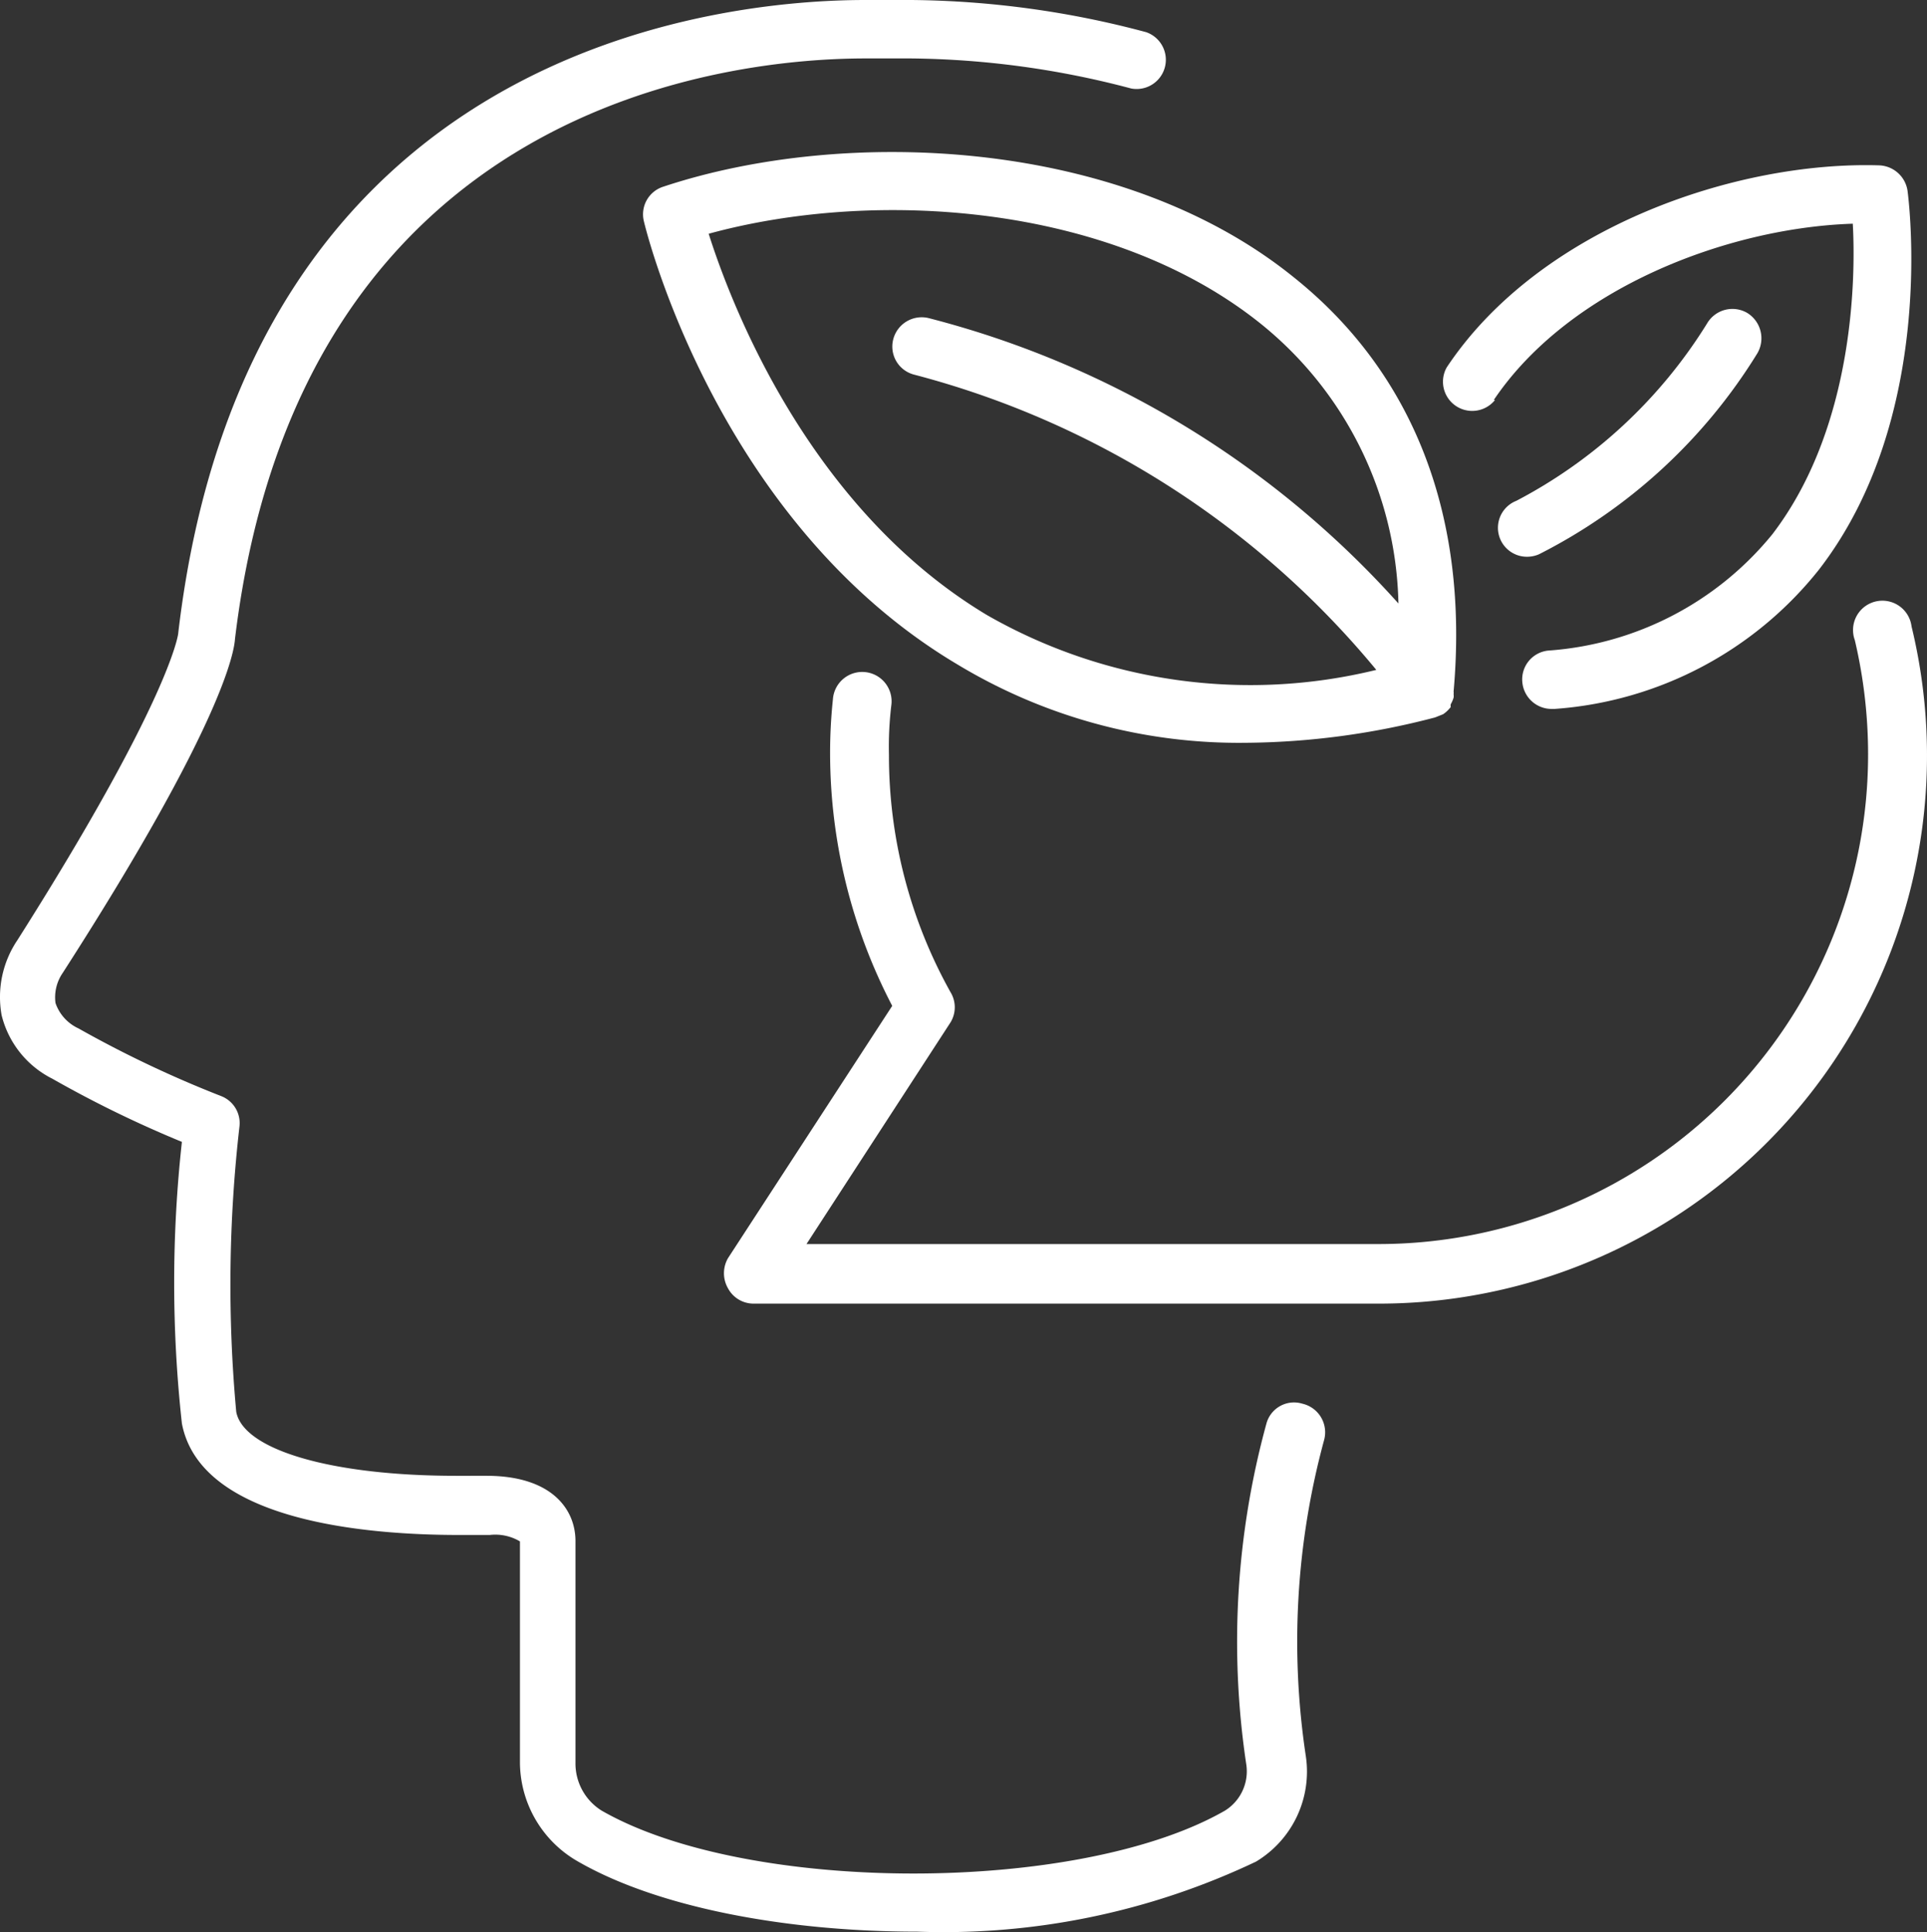
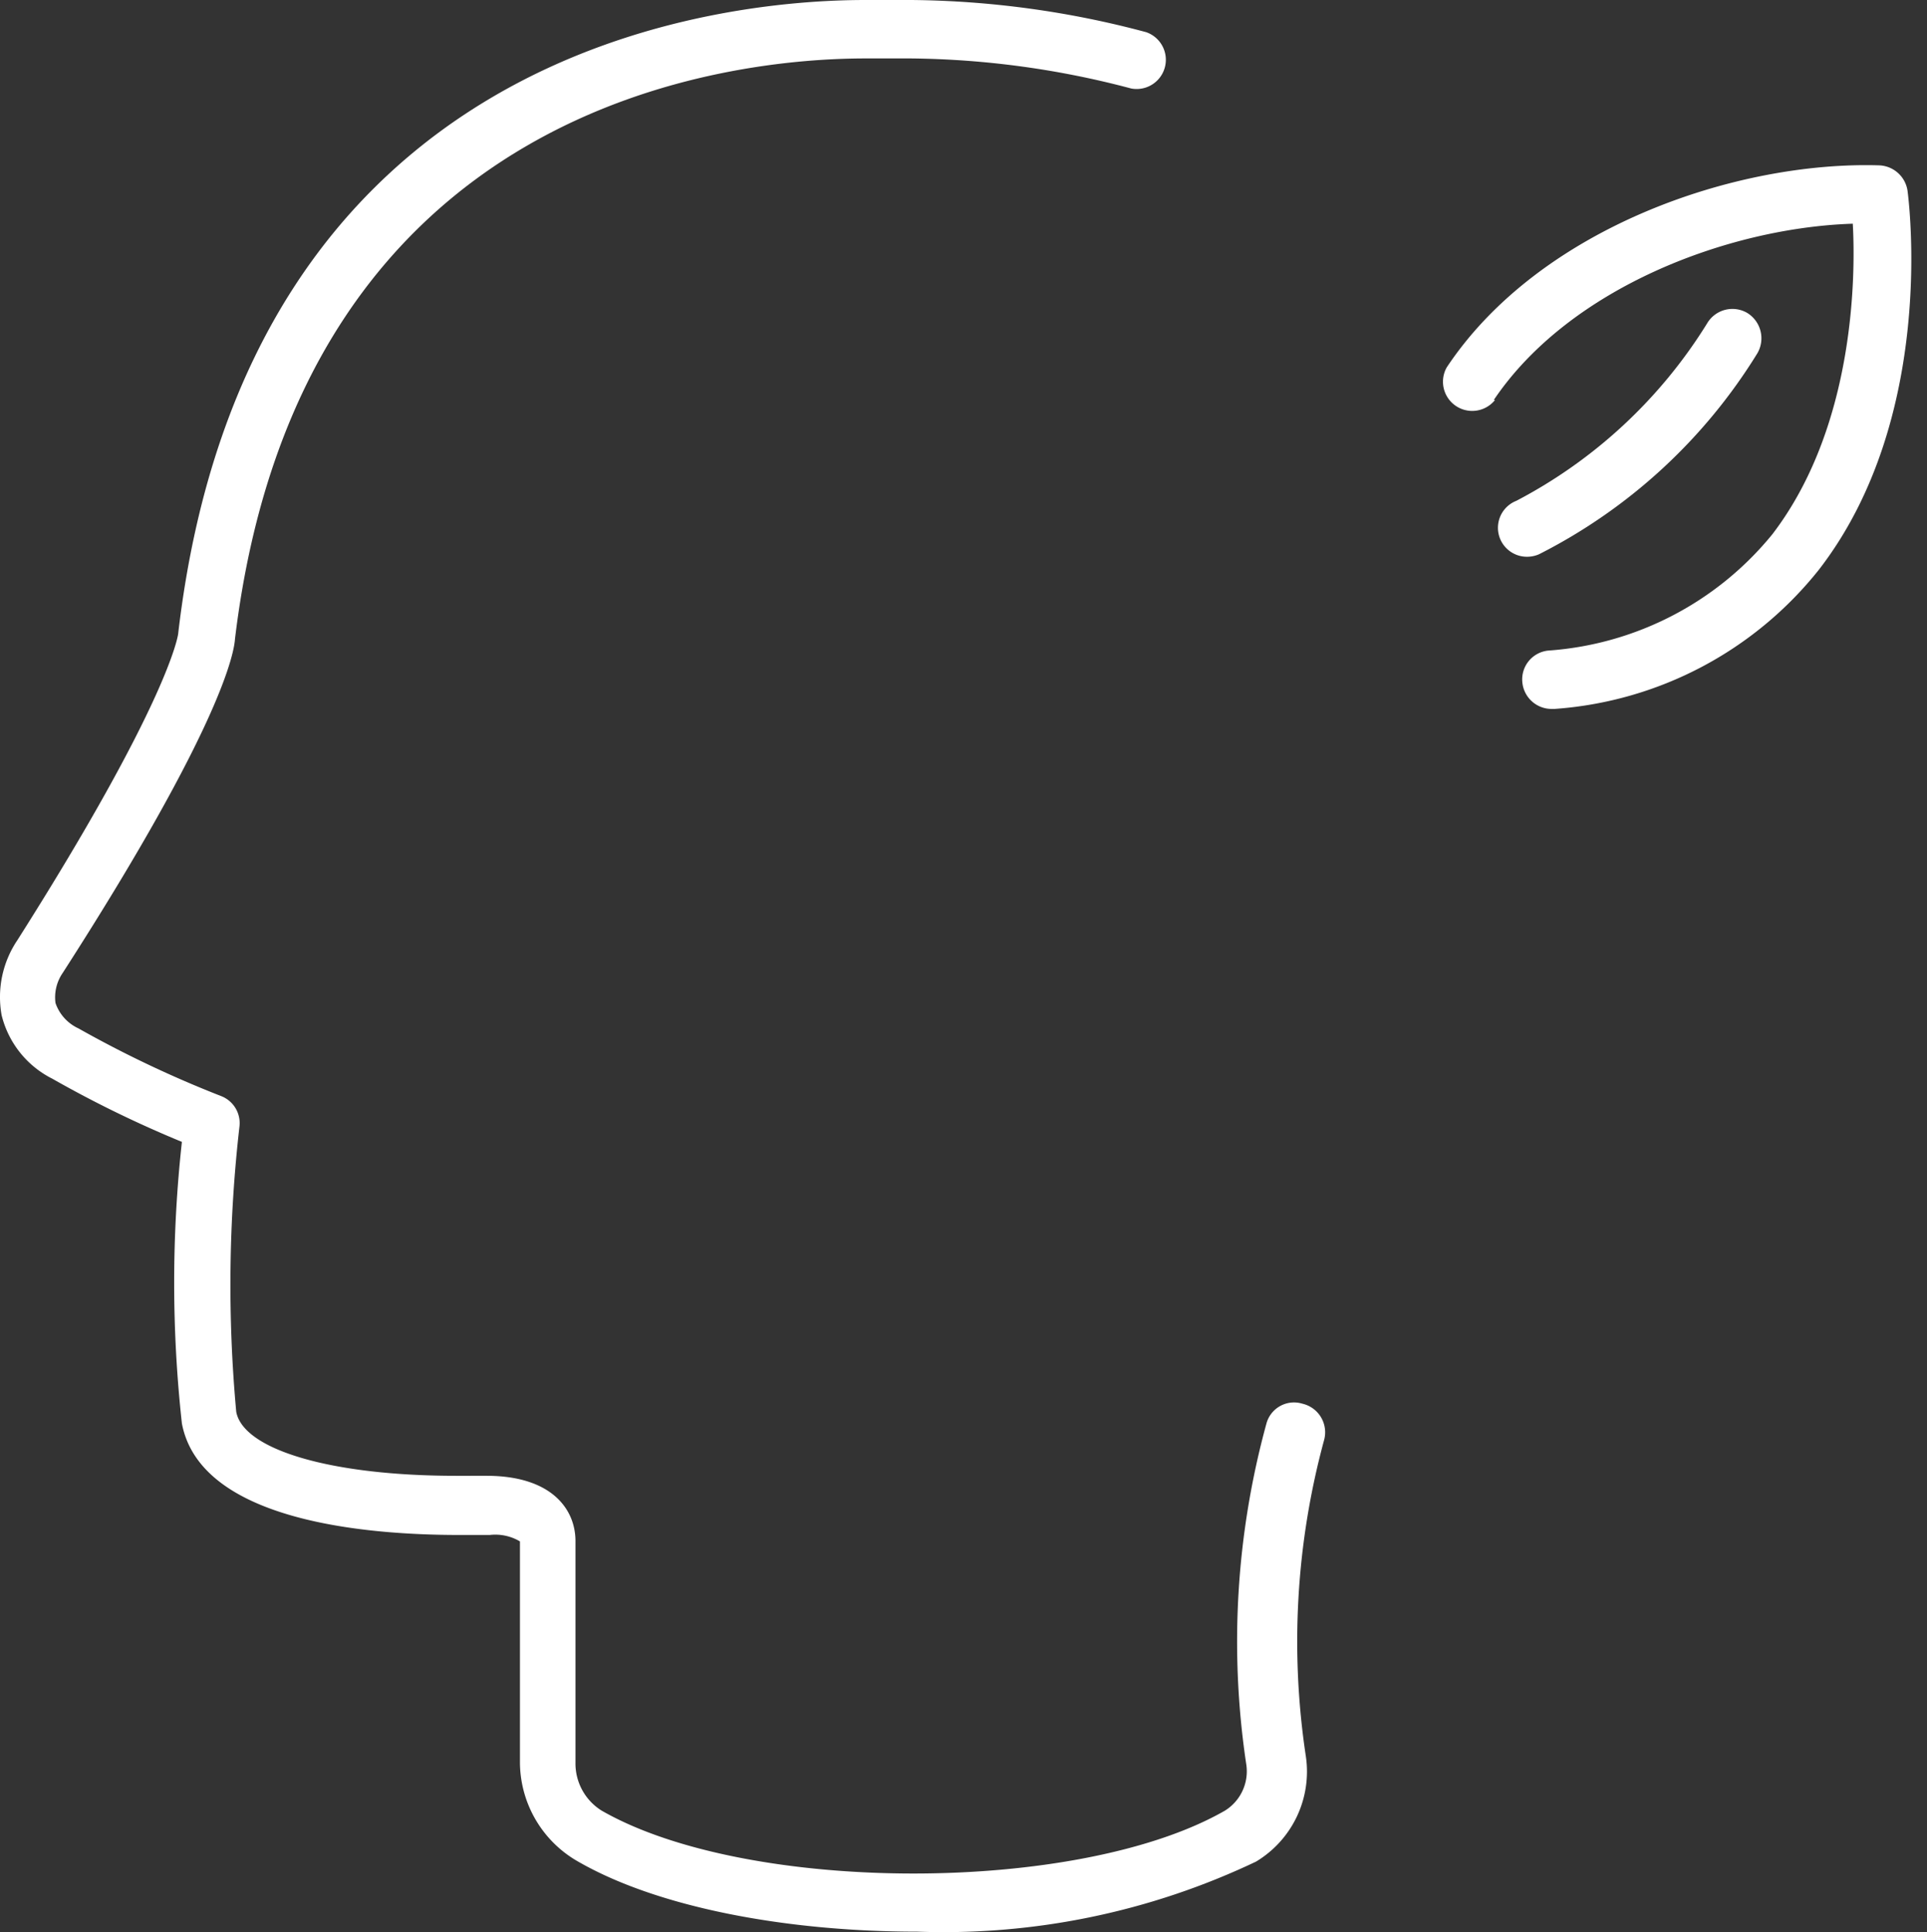
<svg xmlns="http://www.w3.org/2000/svg" width="92.313" height="92.579" viewBox="0 0 92.313 92.579">
  <rect x="0" y="0" width="92.313" height="92.579" fill="#333333" stroke="none" />
  <g id="Warstwa_2" data-name="Warstwa 2" transform="translate(-0.05)">
    <g id="layer_1" data-name="layer 1" transform="translate(0.05)">
      <path id="Path_195" data-name="Path 195" d="M62.454,67.262a1.369,1.369,0,0,0-1.735.945,39.578,39.578,0,0,0-.964,16.348,2.217,2.217,0,0,1-1.022,2.2c-7.017,4.029-22.883,4.01-29.862,0a2.66,2.66,0,0,1-1.253-2.294V73.836c0-1.5-1.118-3.123-4.261-3.123H21.893c-5.938,0-10.179-1.234-10.526-3.065a66.645,66.645,0,0,1,.154-13.668,1.388,1.388,0,0,0-.887-1.465,53.826,53.826,0,0,1-6.825-3.239,2.082,2.082,0,0,1-1.1-1.215,2.063,2.063,0,0,1,.347-1.446c7.711-11.991,8.213-15.423,8.251-16C14.413,4.82,35.195,2.8,41.5,2.8h2.217A42.566,42.566,0,0,1,54.242,4.241a1.4,1.4,0,0,0,.713-2.7A44.841,44.841,0,0,0,43.716,0H41.5C34.655,0,11.887,2.178,8.59,30.325c0,.135-.5,3.354-7.711,14.729a4.877,4.877,0,0,0-.752,3.586,4.646,4.646,0,0,0,2.429,3.046,54.443,54.443,0,0,0,6.208,3.027,61.69,61.69,0,0,0,0,13.495c.887,4.646,8.714,5.34,13.283,5.34h1.465a2.313,2.313,0,0,1,1.446.308V84.4a5.494,5.494,0,0,0,2.66,4.723c3.856,2.275,10.121,3.432,16.367,3.432A34.836,34.836,0,0,0,60.218,89.2a5.032,5.032,0,0,0,2.391-5.032,36.822,36.822,0,0,1,.868-15.153,1.407,1.407,0,0,0-1.022-1.754Z" transform="translate(-0.05)" fill="#fff" />
-       <path id="Path_196" data-name="Path 196" d="M74.931,16.165a1.407,1.407,0,1,0-2.718.655,23.906,23.906,0,0,1,.636,5.494A23.462,23.462,0,0,1,49.426,45.757H21.993l6.9-10.622a1.388,1.388,0,0,0,0-1.446,23.269,23.269,0,0,1-2.95-11.374,16.548,16.548,0,0,1,.116-2.391,1.407,1.407,0,1,0-2.8-.27,24.35,24.35,0,0,0-.135,2.66A26.219,26.219,0,0,0,26.1,34.344L18.233,46.432a1.446,1.446,0,0,0,0,1.446,1.388,1.388,0,0,0,1.215.733H49.426A26.257,26.257,0,0,0,74.931,16.165Z" transform="translate(16.642 13.852)" fill="#fff" />
-       <path id="Path_197" data-name="Path 197" d="M17,5.439A1.388,1.388,0,0,0,16.07,7.1c.135.578,3.567,14.4,14.979,21.206a26.084,26.084,0,0,0,13.842,3.779,36.629,36.629,0,0,0,9.08-1.215h0l.386-.154h0a1.562,1.562,0,0,0,.366-.347.308.308,0,0,1,0-.135,1.485,1.485,0,0,0,.135-.308.559.559,0,0,0,0-.174.27.27,0,0,0,0-.116c.752-8.425-1.928-15.307-7.711-19.9C38.9,3.106,25.709,2.547,17,5.439ZM52.217,25.411A45.362,45.362,0,0,0,29.738,11.743a1.407,1.407,0,0,0-1.716.983,1.388,1.388,0,0,0,.983,1.716,42.74,42.74,0,0,1,22.151,14.15A25.39,25.39,0,0,1,32.514,25.97c-8.5-5.089-12.242-14.806-13.341-18.276,7.962-2.178,19.163-1.446,26.334,4.222a17.678,17.678,0,0,1,6.709,13.495Z" transform="translate(14.776 3.506)" fill="#fff" />
      <path id="Path_198" data-name="Path 198" d="M38.371,15.354C41.995,9.975,49.61,7.1,55.567,6.91c.154,2.8,0,9.851-3.856,14.883a15.211,15.211,0,0,1-10.738,5.571,1.388,1.388,0,0,0-1.234,1.542,1.407,1.407,0,0,0,1.388,1.253h.154a17.775,17.775,0,0,0,12.647-6.651C59.6,16.2,58.247,5.773,58.189,5.329a1.427,1.427,0,0,0-1.349-1.215c-6.9-.212-16.29,3.007-20.724,9.678a1.4,1.4,0,0,0,2.313,1.562Z" transform="translate(33.191 3.809)" fill="#fff" />
      <path id="Path_199" data-name="Path 199" d="M49.7,9.8a1.427,1.427,0,0,0-.482-1.928,1.407,1.407,0,0,0-1.928.5,23.616,23.616,0,0,1-9.138,8.5,1.388,1.388,0,0,0,.521,2.68,1.446,1.446,0,0,0,.559-.116A26.161,26.161,0,0,0,49.7,9.8Z" transform="translate(34.488 7.125)" fill="#fff" />
    </g>
  </g>
</svg>